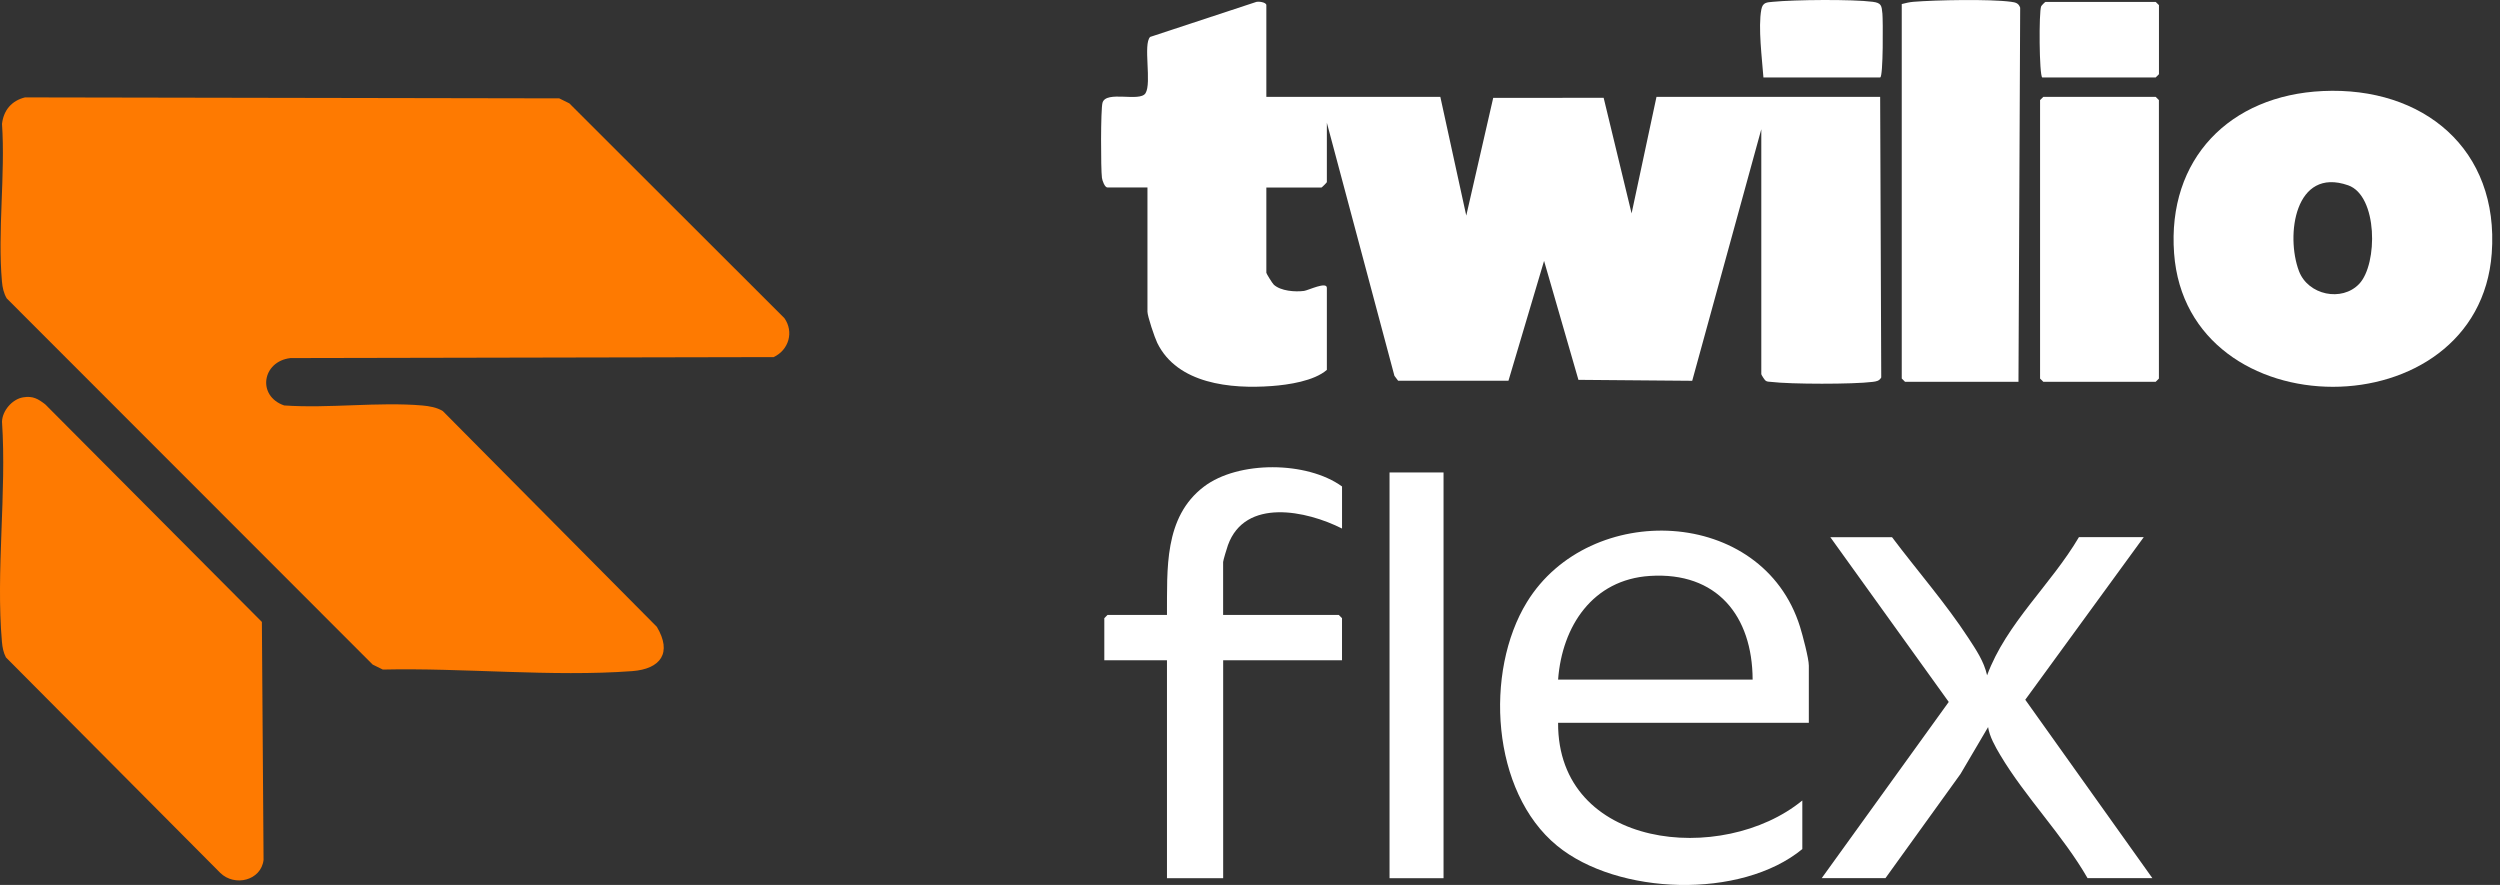
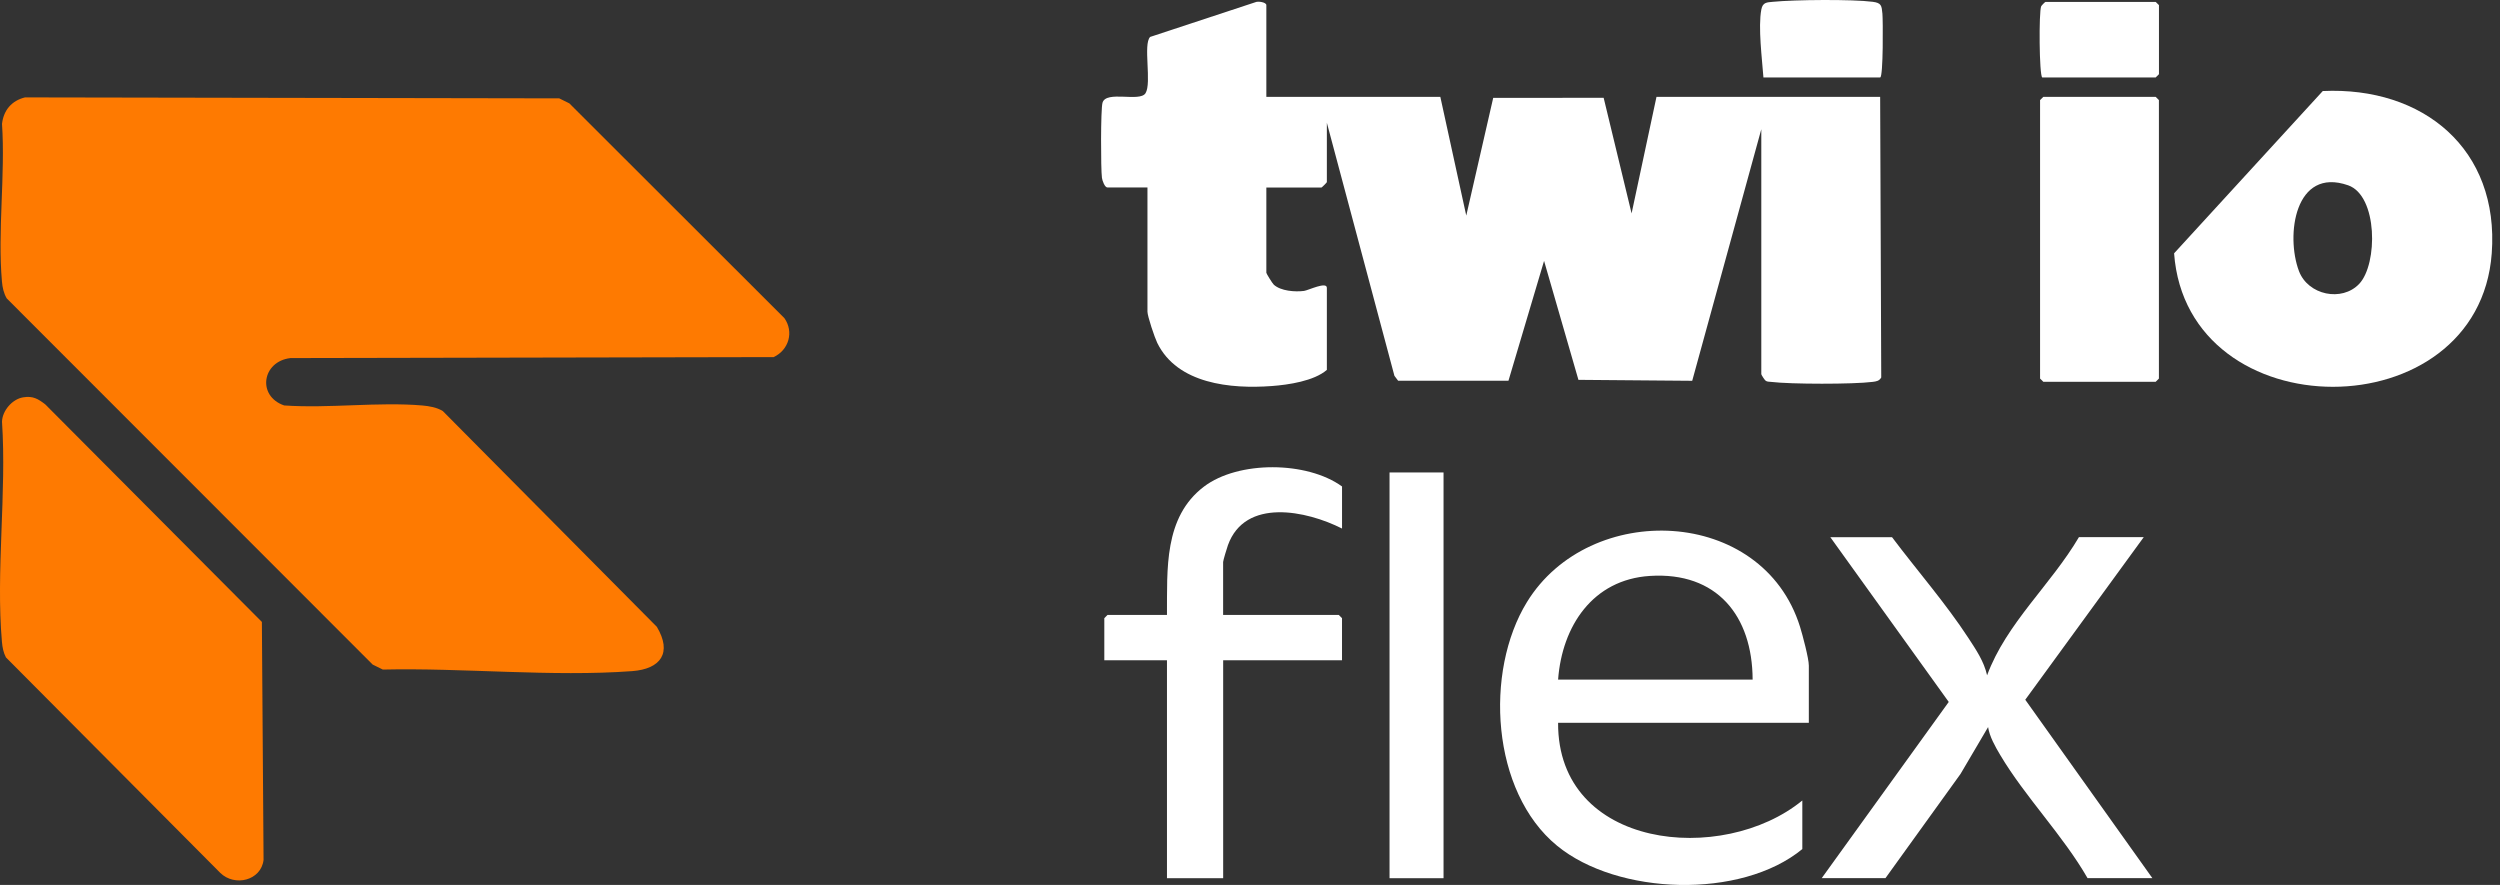
<svg xmlns="http://www.w3.org/2000/svg" width="113" height="40" viewBox="0 0 113 40" fill="none">
  <rect x="0" y="0" width="113" height="40" fill="#333333" stroke="none" />
  <path d="M1.14 4.402L25.277 4.446L25.735 4.672L35.454 14.379C35.893 15.003 35.655 15.817 34.97 16.141L13.132 16.185C11.847 16.331 11.606 17.899 12.843 18.326C14.867 18.468 17.096 18.157 19.094 18.328C19.401 18.355 19.75 18.416 20.014 18.579L29.689 28.332C30.389 29.505 29.87 30.239 28.571 30.335C24.96 30.601 20.94 30.181 17.303 30.264L16.844 30.038L0.302 13.485C0.165 13.246 0.111 12.996 0.088 12.723C-0.113 10.455 0.246 7.897 0.091 5.598C0.162 4.98 0.528 4.547 1.14 4.4V4.402Z" fill="#FE7A01" />
  <path d="M57.239 4.379H65.103L66.275 9.745L67.493 4.424L72.485 4.421L73.748 9.646L74.873 4.379H84.983L85.032 17.062C84.941 17.223 84.811 17.239 84.645 17.261C83.765 17.373 80.929 17.37 80.044 17.261C79.961 17.25 79.877 17.261 79.806 17.207C79.762 17.18 79.611 16.942 79.611 16.913V5.842L76.488 17.212L71.345 17.169L69.792 11.792L68.182 17.21H63.196L63.028 16.987L59.974 5.55V8.233C59.974 8.25 59.746 8.477 59.73 8.477H57.239V12.33C57.239 12.364 57.512 12.812 57.578 12.87C57.895 13.155 58.534 13.202 58.94 13.15C59.134 13.124 59.974 12.708 59.974 13.011V16.719C59.394 17.222 58.237 17.394 57.482 17.449C55.636 17.586 53.216 17.358 52.307 15.497C52.191 15.257 51.865 14.298 51.865 14.084V8.474H50.058C49.933 8.474 49.827 8.169 49.808 8.041C49.754 7.645 49.748 4.928 49.834 4.642C49.999 4.077 51.515 4.626 51.776 4.215C52.068 3.755 51.658 1.996 51.987 1.669L56.727 0.106C56.858 0.037 57.239 0.101 57.239 0.231V4.377V4.379Z" fill="white" />
  <path d="M1.044 17.96C1.482 17.888 1.713 18.021 2.047 18.279L11.837 28.111L11.913 38.868C11.801 39.804 10.606 40.091 9.955 39.453L0.268 29.714C0.152 29.49 0.11 29.266 0.088 29.016C-0.192 25.848 0.305 22.273 0.091 19.061C0.106 18.559 0.555 18.041 1.044 17.96Z" fill="#FE7A01" />
-   <path d="M104.989 4.115C109.533 3.905 112.972 6.742 112.627 11.45C112.035 19.495 98.859 19.495 98.269 11.45C97.956 7.183 100.785 4.309 104.989 4.115ZM106.634 12.833C107.486 11.936 107.479 8.843 106.135 8.375C103.727 7.535 103.304 10.641 103.913 12.253C104.324 13.34 105.85 13.657 106.634 12.833Z" fill="white" />
+   <path d="M104.989 4.115C109.533 3.905 112.972 6.742 112.627 11.45C112.035 19.495 98.859 19.495 98.269 11.45ZM106.634 12.833C107.486 11.936 107.479 8.843 106.135 8.375C103.727 7.535 103.304 10.641 103.913 12.253C104.324 13.34 105.85 13.657 106.634 12.833Z" fill="white" />
  <path d="M81.759 32.67H70.426C70.397 38.389 77.862 39.131 81.465 36.182V38.378C78.695 40.659 73.112 40.468 70.381 38.228C67.4 35.783 67.088 30.357 69.018 27.214C71.849 22.604 79.665 22.886 81.362 28.333C81.475 28.696 81.759 29.762 81.759 30.084V32.668V32.67ZM79.219 30.719C79.209 27.834 77.602 25.838 74.574 26.032C71.991 26.197 70.605 28.301 70.426 30.719H79.218H79.219Z" fill="white" />
-   <path d="M91.235 17.256H86.106L85.959 17.109V0.183C86.138 0.138 86.303 0.096 86.492 0.081C87.512 -0 89.93 -0.048 90.898 0.081C91.097 0.108 91.24 0.136 91.312 0.349L91.235 17.256Z" fill="white" />
  <path d="M85.519 24.28C86.637 25.767 87.952 27.276 88.969 28.834C89.319 29.372 89.672 29.885 89.817 30.524C90.685 28.173 92.707 26.425 93.968 24.278H96.898L91.542 31.628L97.288 39.693H94.358C93.246 37.757 91.537 36.024 90.409 34.124C90.186 33.749 89.926 33.291 89.862 32.864L88.615 34.983L85.222 39.693H82.341L88.083 31.728L82.73 24.28H85.514H85.519Z" fill="white" />
  <path d="M60.659 23.89C59.057 23.078 56.276 22.491 55.502 24.644C55.459 24.767 55.285 25.332 55.285 25.403V27.794H60.512L60.659 27.941V29.843H55.287V39.696H52.747V29.843H49.915V27.941L50.061 27.794H52.747C52.762 25.74 52.596 23.38 54.416 21.997C55.974 20.815 59.075 20.84 60.66 21.988V23.89H60.659Z" fill="white" />
  <path d="M92.358 4.379H97.438L97.583 4.525V17.111L97.438 17.256H92.358L92.211 17.111V4.525L92.358 4.379Z" fill="white" />
  <path d="M65.248 21.355H62.807V39.695H65.248V21.355Z" fill="white" />
  <path d="M84.983 3.5H79.707C79.646 2.665 79.461 1.231 79.612 0.43C79.675 0.097 79.867 0.108 80.142 0.081C81.105 -0.014 83.716 -0.039 84.645 0.081C85.042 0.133 85.05 0.253 85.085 0.617C85.111 0.871 85.128 3.5 84.983 3.5Z" fill="white" />
  <path d="M92.309 3.5C92.172 3.413 92.152 0.518 92.262 0.283C92.284 0.238 92.439 0.086 92.456 0.086H97.438L97.585 0.233V3.354L97.438 3.5H92.309Z" fill="white" />
</svg>